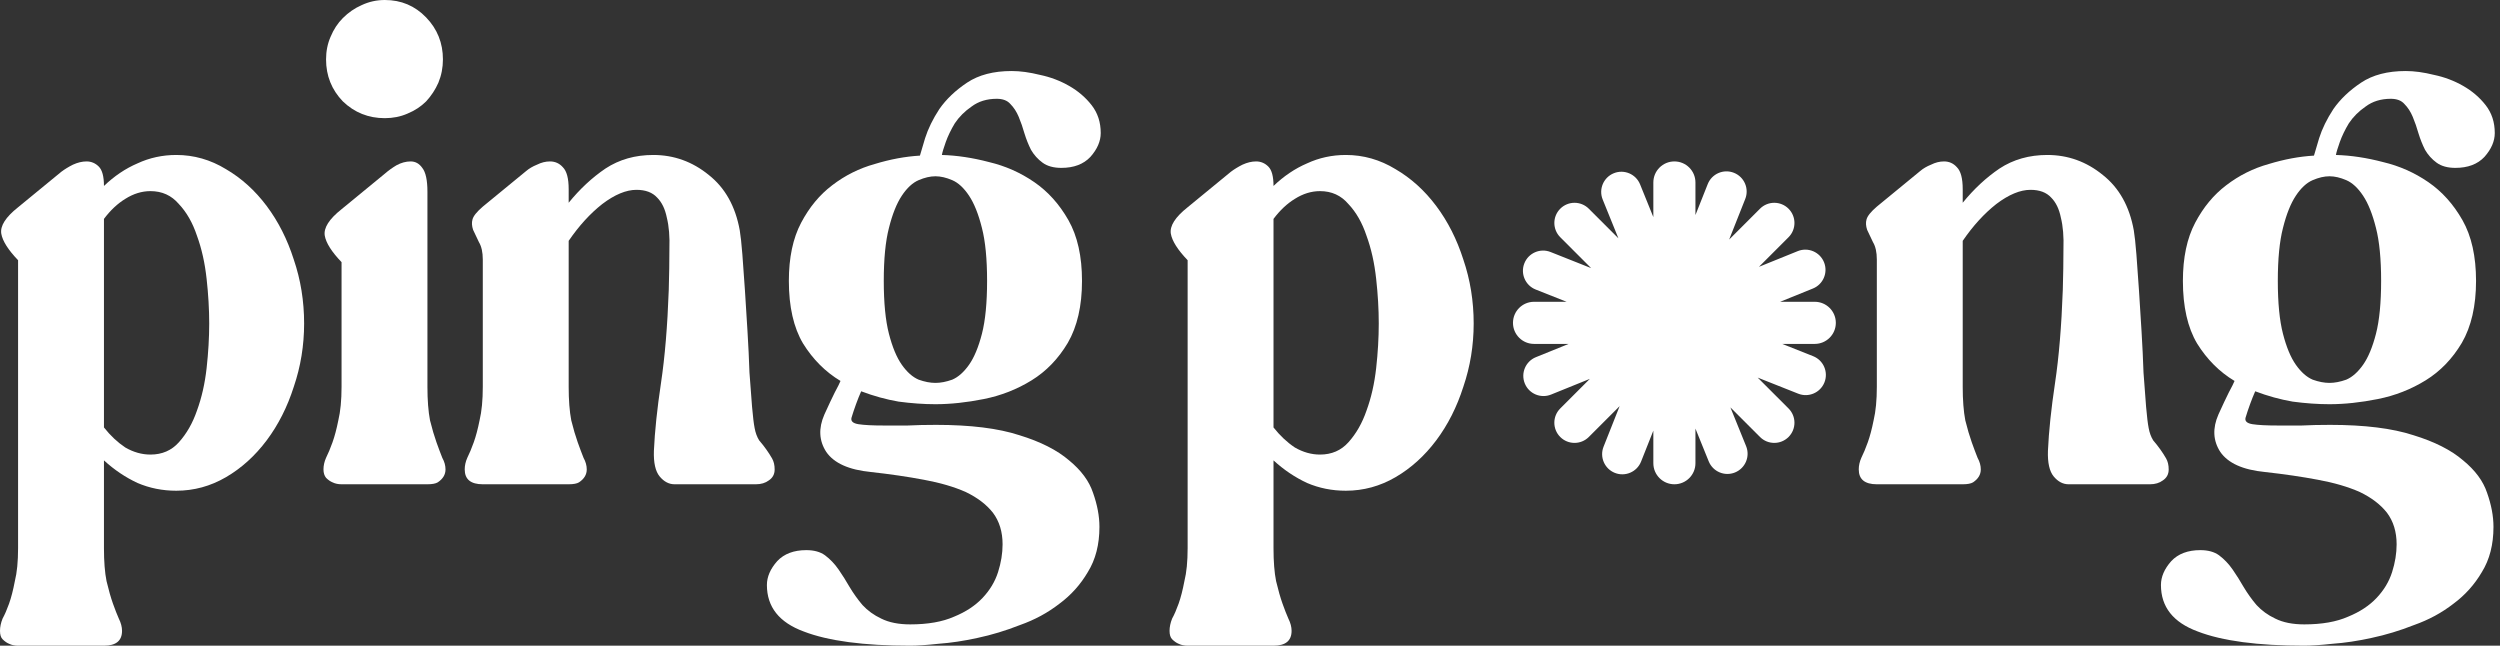
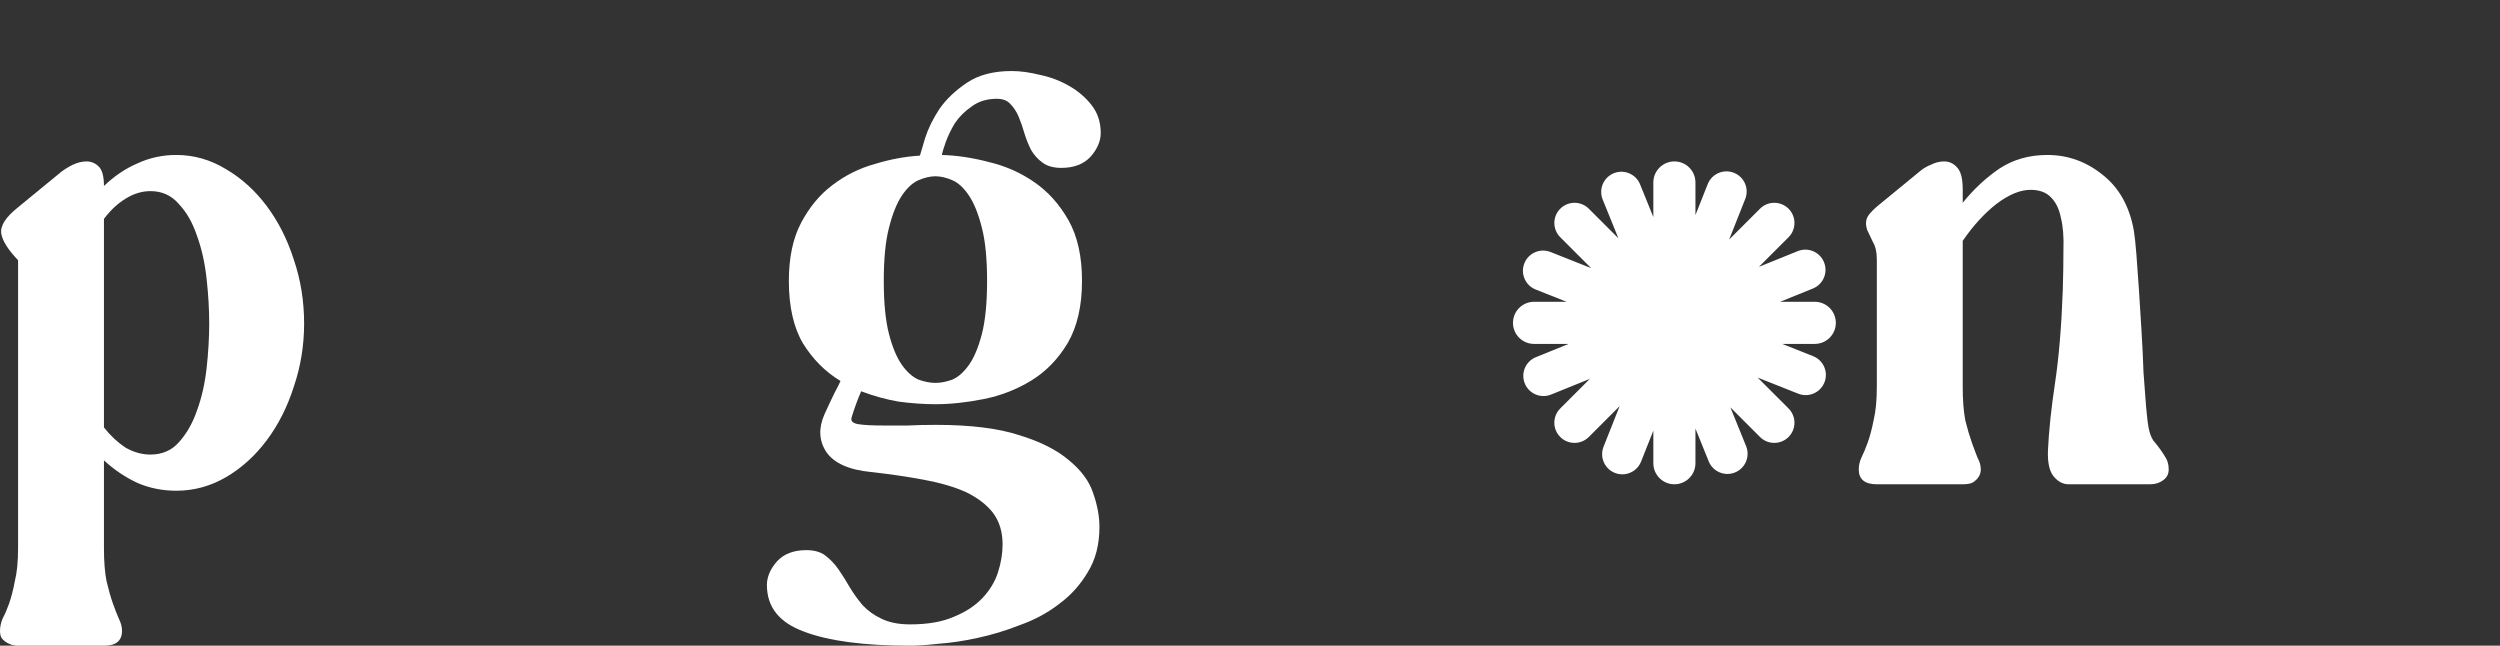
<svg xmlns="http://www.w3.org/2000/svg" width="151" height="39" viewBox="0 0 151 39" fill="none">
  <rect x="0" y="0" width="151" height="39" fill="#333333" stroke="none" />
-   <path d="M132.9 33.228C133.368 33.228 133.745 33.332 134.031 33.54C134.343 33.774 134.616 34.06 134.85 34.398C135.084 34.736 135.305 35.087 135.513 35.451C135.747 35.841 136.007 36.205 136.293 36.543C136.605 36.881 136.982 37.154 137.424 37.362C137.892 37.596 138.477 37.713 139.179 37.713C140.245 37.713 141.129 37.557 141.831 37.245C142.533 36.959 143.105 36.582 143.547 36.114C143.989 35.646 144.301 35.126 144.483 34.554C144.665 33.982 144.756 33.423 144.756 32.877C144.756 32.123 144.561 31.486 144.171 30.966C143.781 30.472 143.235 30.056 142.533 29.718C141.831 29.406 140.986 29.159 139.998 28.977C139.036 28.795 137.97 28.639 136.8 28.509C135.474 28.379 134.577 27.976 134.109 27.3C133.667 26.624 133.628 25.87 133.992 25.038C134.252 24.466 134.46 24.024 134.616 23.712C134.798 23.374 134.915 23.14 134.967 23.01C134.057 22.464 133.303 21.71 132.705 20.748C132.133 19.786 131.847 18.525 131.847 16.965C131.847 15.561 132.094 14.391 132.588 13.455C133.082 12.519 133.706 11.765 134.46 11.193C135.24 10.595 136.098 10.166 137.034 9.906C137.97 9.62 138.88 9.451 139.764 9.399C139.816 9.243 139.92 8.892 140.076 8.346C140.258 7.774 140.544 7.189 140.934 6.591C141.35 5.993 141.909 5.46 142.611 4.992C143.313 4.524 144.21 4.29 145.302 4.29C145.822 4.29 146.394 4.368 147.018 4.524C147.642 4.654 148.227 4.875 148.773 5.187C149.319 5.499 149.774 5.889 150.138 6.357C150.502 6.825 150.684 7.384 150.684 8.034C150.684 8.528 150.476 9.009 150.06 9.477C149.644 9.919 149.059 10.14 148.305 10.14C147.837 10.14 147.46 10.036 147.174 9.828C146.888 9.62 146.654 9.36 146.472 9.048C146.316 8.736 146.186 8.411 146.082 8.073C145.978 7.709 145.861 7.371 145.731 7.059C145.601 6.747 145.432 6.487 145.224 6.279C145.042 6.071 144.769 5.967 144.405 5.967C143.807 5.967 143.3 6.123 142.884 6.435C142.468 6.721 142.13 7.059 141.87 7.449C141.636 7.839 141.454 8.216 141.324 8.58C141.194 8.944 141.116 9.204 141.09 9.36C142 9.386 142.949 9.529 143.937 9.789C144.925 10.023 145.835 10.426 146.667 10.998C147.499 11.57 148.188 12.337 148.734 13.299C149.28 14.261 149.553 15.483 149.553 16.965C149.553 18.473 149.267 19.721 148.695 20.709C148.123 21.671 147.395 22.425 146.511 22.971C145.627 23.517 144.665 23.894 143.625 24.102C142.585 24.31 141.61 24.414 140.7 24.414C139.998 24.414 139.257 24.362 138.477 24.258C137.723 24.128 136.969 23.92 136.215 23.634C136.111 23.868 136.007 24.128 135.903 24.414C135.799 24.7 135.708 24.973 135.63 25.233C135.578 25.441 135.721 25.571 136.059 25.623C136.397 25.675 136.904 25.701 137.58 25.701C138.022 25.701 138.503 25.701 139.023 25.701C139.543 25.675 140.115 25.662 140.739 25.662C142.819 25.662 144.496 25.87 145.77 26.286C147.044 26.676 148.045 27.183 148.773 27.807C149.501 28.405 149.982 29.055 150.216 29.757C150.476 30.485 150.606 31.174 150.606 31.824C150.606 32.89 150.372 33.8 149.904 34.554C149.462 35.308 148.89 35.945 148.188 36.465C147.486 37.011 146.693 37.44 145.809 37.752C144.951 38.09 144.093 38.35 143.235 38.532C142.403 38.714 141.623 38.831 140.895 38.883C140.167 38.961 139.595 39 139.179 39C136.371 39 134.226 38.714 132.744 38.142C131.262 37.596 130.521 36.66 130.521 35.334C130.521 34.84 130.729 34.359 131.145 33.891C131.561 33.449 132.146 33.228 132.9 33.228ZM137.58 16.965C137.58 18.291 137.684 19.357 137.892 20.163C138.1 20.969 138.36 21.593 138.672 22.035C138.984 22.477 139.322 22.776 139.686 22.932C140.05 23.062 140.388 23.127 140.7 23.127C141.012 23.127 141.35 23.062 141.714 22.932C142.078 22.776 142.416 22.477 142.728 22.035C143.04 21.593 143.3 20.969 143.508 20.163C143.716 19.357 143.82 18.291 143.82 16.965C143.82 15.639 143.716 14.573 143.508 13.767C143.3 12.935 143.04 12.285 142.728 11.817C142.416 11.349 142.078 11.037 141.714 10.881C141.35 10.725 141.012 10.647 140.7 10.647C140.388 10.647 140.05 10.725 139.686 10.881C139.322 11.037 138.984 11.349 138.672 11.817C138.36 12.285 138.1 12.935 137.892 13.767C137.684 14.573 137.58 15.639 137.58 16.965Z" fill="white" />
  <path d="M113.361 12.48L115.974 10.335C116.156 10.179 116.377 10.049 116.637 9.945C116.897 9.815 117.157 9.75 117.417 9.75C117.729 9.75 117.989 9.867 118.197 10.101C118.431 10.335 118.548 10.777 118.548 11.427V12.246C119.224 11.414 119.965 10.725 120.771 10.179C121.603 9.633 122.565 9.36 123.657 9.36C124.905 9.36 126.023 9.763 127.011 10.569C127.999 11.349 128.623 12.467 128.883 13.923C128.935 14.235 128.987 14.716 129.039 15.366C129.091 16.016 129.143 16.744 129.195 17.55C129.247 18.33 129.299 19.162 129.351 20.046C129.403 20.904 129.442 21.723 129.468 22.503C129.52 23.257 129.572 23.946 129.624 24.57C129.676 25.168 129.728 25.597 129.78 25.857C129.832 26.143 129.923 26.39 130.053 26.598C130.209 26.78 130.352 26.962 130.482 27.144C130.612 27.326 130.729 27.508 130.833 27.69C130.937 27.872 130.989 28.093 130.989 28.353C130.989 28.639 130.872 28.86 130.638 29.016C130.43 29.172 130.17 29.25 129.858 29.25H124.944C124.606 29.25 124.307 29.094 124.047 28.782C123.787 28.47 123.67 27.95 123.696 27.222C123.748 26.052 123.891 24.687 124.125 23.127C124.359 21.567 124.515 19.695 124.593 17.511C124.619 16.601 124.632 15.782 124.632 15.054C124.658 14.3 124.606 13.663 124.476 13.143C124.372 12.623 124.177 12.22 123.891 11.934C123.605 11.622 123.189 11.466 122.643 11.466C122.019 11.466 121.33 11.752 120.576 12.324C119.848 12.896 119.172 13.637 118.548 14.547V23.361C118.548 24.167 118.6 24.843 118.704 25.389C118.834 25.909 118.964 26.351 119.094 26.715C119.224 27.079 119.341 27.391 119.445 27.651C119.575 27.885 119.64 28.119 119.64 28.353C119.64 28.509 119.601 28.652 119.523 28.782C119.445 28.912 119.328 29.029 119.172 29.133C119.042 29.211 118.834 29.25 118.548 29.25H113.361C112.633 29.25 112.269 28.951 112.269 28.353C112.269 28.119 112.321 27.885 112.425 27.651C112.555 27.391 112.685 27.079 112.815 26.715C112.945 26.351 113.062 25.909 113.166 25.389C113.296 24.843 113.361 24.167 113.361 23.361V15.678C113.361 15.236 113.283 14.885 113.127 14.625C112.997 14.339 112.88 14.092 112.776 13.884C112.698 13.65 112.685 13.442 112.737 13.26C112.789 13.052 112.997 12.792 113.361 12.48Z" fill="white" />
-   <path d="M71.733 12.519L74.346 10.374C74.554 10.218 74.788 10.075 75.048 9.945C75.334 9.815 75.607 9.75 75.867 9.75C76.153 9.75 76.4 9.854 76.608 10.062C76.816 10.27 76.92 10.66 76.92 11.232C77.544 10.634 78.22 10.179 78.948 9.867C79.676 9.529 80.456 9.36 81.288 9.36C82.354 9.36 83.355 9.646 84.291 10.218C85.227 10.764 86.046 11.505 86.748 12.441C87.45 13.377 87.996 14.456 88.386 15.678C88.802 16.9 89.01 18.187 89.01 19.539C89.01 20.865 88.802 22.139 88.386 23.361C87.996 24.583 87.45 25.662 86.748 26.598C86.046 27.534 85.227 28.275 84.291 28.821C83.355 29.367 82.354 29.64 81.288 29.64C80.456 29.64 79.676 29.484 78.948 29.172C78.22 28.834 77.544 28.379 76.92 27.807V33.111C76.92 33.917 76.972 34.58 77.076 35.1C77.206 35.646 77.336 36.101 77.466 36.465C77.596 36.829 77.713 37.128 77.817 37.362C77.947 37.622 78.012 37.869 78.012 38.103C78.012 38.701 77.648 39 76.92 39H71.733C71.525 39 71.343 38.961 71.187 38.883C71.057 38.831 70.927 38.74 70.797 38.61C70.693 38.506 70.641 38.337 70.641 38.103C70.641 37.869 70.693 37.622 70.797 37.362C70.927 37.128 71.057 36.829 71.187 36.465C71.317 36.101 71.434 35.646 71.538 35.1C71.668 34.58 71.733 33.917 71.733 33.111V15.717C71.135 15.093 70.797 14.56 70.719 14.118C70.641 13.65 70.979 13.117 71.733 12.519ZM79.728 27.456C80.43 27.456 81.002 27.209 81.444 26.715C81.912 26.195 82.276 25.558 82.536 24.804C82.822 24.024 83.017 23.166 83.121 22.23C83.225 21.294 83.277 20.397 83.277 19.539C83.277 18.681 83.225 17.784 83.121 16.848C83.017 15.886 82.822 15.015 82.536 14.235C82.276 13.455 81.912 12.818 81.444 12.324C81.002 11.804 80.43 11.544 79.728 11.544C79.208 11.544 78.701 11.7 78.207 12.012C77.739 12.298 77.31 12.701 76.92 13.221V25.818C77.31 26.312 77.739 26.715 78.207 27.027C78.701 27.313 79.208 27.456 79.728 27.456Z" fill="white" />
  <path fill-rule="evenodd" clip-rule="evenodd" d="M101.134 9.75C100.431 9.75 99.862 10.319 99.862 11.022V13.113L99.061 11.135C98.808 10.511 98.098 10.21 97.474 10.463C96.85 10.716 96.549 11.426 96.802 12.05L97.751 14.393L95.963 12.606C95.487 12.13 94.716 12.13 94.24 12.606C93.764 13.082 93.764 13.853 94.24 14.329L96.104 16.194L93.653 15.221C93.027 14.973 92.319 15.279 92.071 15.905C91.823 16.53 92.129 17.239 92.754 17.487L94.623 18.228H92.656C91.953 18.228 91.384 18.798 91.384 19.5C91.384 20.202 91.953 20.772 92.656 20.772H94.746L92.769 21.573C92.145 21.825 91.844 22.536 92.097 23.16C92.349 23.784 93.06 24.084 93.684 23.832L96.027 22.883L94.239 24.671C93.763 25.147 93.763 25.918 94.239 26.394C94.715 26.87 95.487 26.87 95.963 26.394L97.827 24.53L96.855 26.981C96.607 27.606 96.913 28.315 97.539 28.563C98.164 28.811 98.873 28.505 99.121 27.879L99.862 26.011V27.978C99.862 28.681 100.431 29.25 101.134 29.25C101.836 29.25 102.405 28.681 102.405 27.978V25.887L103.206 27.865C103.459 28.489 104.17 28.79 104.793 28.537C105.417 28.284 105.718 27.574 105.466 26.95L104.516 24.606L106.305 26.394C106.78 26.87 107.552 26.87 108.028 26.394C108.504 25.918 108.504 25.147 108.028 24.671L106.164 22.807L108.614 23.779C109.24 24.027 109.948 23.721 110.197 23.095C110.445 22.47 110.139 21.761 109.513 21.513L107.645 20.772H109.612C110.314 20.772 110.884 20.202 110.884 19.5C110.884 18.798 110.314 18.228 109.612 18.228H107.521L109.499 17.427C110.123 17.175 110.424 16.464 110.171 15.84C109.918 15.216 109.208 14.915 108.584 15.168L106.24 16.117L108.028 14.329C108.504 13.853 108.504 13.082 108.028 12.606C107.552 12.13 106.78 12.13 106.304 12.606L104.44 14.47L105.412 12.019C105.661 11.394 105.355 10.685 104.729 10.437C104.103 10.189 103.395 10.495 103.147 11.12L102.405 12.989V11.022C102.405 10.319 101.836 9.75 101.134 9.75Z" fill="white" />
  <path d="M48.7 33.228C49.168 33.228 49.545 33.332 49.831 33.54C50.143 33.774 50.416 34.06 50.65 34.398C50.884 34.736 51.105 35.087 51.313 35.451C51.547 35.841 51.807 36.205 52.093 36.543C52.405 36.881 52.782 37.154 53.224 37.362C53.692 37.596 54.277 37.713 54.979 37.713C56.045 37.713 56.929 37.557 57.631 37.245C58.333 36.959 58.905 36.582 59.347 36.114C59.789 35.646 60.101 35.126 60.283 34.554C60.465 33.982 60.556 33.423 60.556 32.877C60.556 32.123 60.361 31.486 59.971 30.966C59.581 30.472 59.035 30.056 58.333 29.718C57.631 29.406 56.786 29.159 55.798 28.977C54.836 28.795 53.77 28.639 52.6 28.509C51.274 28.379 50.377 27.976 49.909 27.3C49.467 26.624 49.428 25.87 49.792 25.038C50.052 24.466 50.26 24.024 50.416 23.712C50.598 23.374 50.715 23.14 50.767 23.01C49.857 22.464 49.103 21.71 48.505 20.748C47.933 19.786 47.647 18.525 47.647 16.965C47.647 15.561 47.894 14.391 48.388 13.455C48.882 12.519 49.506 11.765 50.26 11.193C51.04 10.595 51.898 10.166 52.834 9.906C53.77 9.62 54.68 9.451 55.564 9.399C55.616 9.243 55.72 8.892 55.876 8.346C56.058 7.774 56.344 7.189 56.734 6.591C57.15 5.993 57.709 5.46 58.411 4.992C59.113 4.524 60.01 4.29 61.102 4.29C61.622 4.29 62.194 4.368 62.818 4.524C63.442 4.654 64.027 4.875 64.573 5.187C65.119 5.499 65.574 5.889 65.938 6.357C66.302 6.825 66.484 7.384 66.484 8.034C66.484 8.528 66.276 9.009 65.86 9.477C65.444 9.919 64.859 10.14 64.105 10.14C63.637 10.14 63.26 10.036 62.974 9.828C62.688 9.62 62.454 9.36 62.272 9.048C62.116 8.736 61.986 8.411 61.882 8.073C61.778 7.709 61.661 7.371 61.531 7.059C61.401 6.747 61.232 6.487 61.024 6.279C60.842 6.071 60.569 5.967 60.205 5.967C59.607 5.967 59.1 6.123 58.684 6.435C58.268 6.721 57.93 7.059 57.67 7.449C57.436 7.839 57.254 8.216 57.124 8.58C56.994 8.944 56.916 9.204 56.89 9.36C57.8 9.386 58.749 9.529 59.737 9.789C60.725 10.023 61.635 10.426 62.467 10.998C63.299 11.57 63.988 12.337 64.534 13.299C65.08 14.261 65.353 15.483 65.353 16.965C65.353 18.473 65.067 19.721 64.495 20.709C63.923 21.671 63.195 22.425 62.311 22.971C61.427 23.517 60.465 23.894 59.425 24.102C58.385 24.31 57.41 24.414 56.5 24.414C55.798 24.414 55.057 24.362 54.277 24.258C53.523 24.128 52.769 23.92 52.015 23.634C51.911 23.868 51.807 24.128 51.703 24.414C51.599 24.7 51.508 24.973 51.43 25.233C51.378 25.441 51.521 25.571 51.859 25.623C52.197 25.675 52.704 25.701 53.38 25.701C53.822 25.701 54.303 25.701 54.823 25.701C55.343 25.675 55.915 25.662 56.539 25.662C58.619 25.662 60.296 25.87 61.57 26.286C62.844 26.676 63.845 27.183 64.573 27.807C65.301 28.405 65.782 29.055 66.016 29.757C66.276 30.485 66.406 31.174 66.406 31.824C66.406 32.89 66.172 33.8 65.704 34.554C65.262 35.308 64.69 35.945 63.988 36.465C63.286 37.011 62.493 37.44 61.609 37.752C60.751 38.09 59.893 38.35 59.035 38.532C58.203 38.714 57.423 38.831 56.695 38.883C55.967 38.961 55.395 39 54.979 39C52.171 39 50.026 38.714 48.544 38.142C47.062 37.596 46.321 36.66 46.321 35.334C46.321 34.84 46.529 34.359 46.945 33.891C47.361 33.449 47.946 33.228 48.7 33.228ZM53.38 16.965C53.38 18.291 53.484 19.357 53.692 20.163C53.9 20.969 54.16 21.593 54.472 22.035C54.784 22.477 55.122 22.776 55.486 22.932C55.85 23.062 56.188 23.127 56.5 23.127C56.812 23.127 57.15 23.062 57.514 22.932C57.878 22.776 58.216 22.477 58.528 22.035C58.84 21.593 59.1 20.969 59.308 20.163C59.516 19.357 59.62 18.291 59.62 16.965C59.62 15.639 59.516 14.573 59.308 13.767C59.1 12.935 58.84 12.285 58.528 11.817C58.216 11.349 57.878 11.037 57.514 10.881C57.15 10.725 56.812 10.647 56.5 10.647C56.188 10.647 55.85 10.725 55.486 10.881C55.122 11.037 54.784 11.349 54.472 11.817C54.16 12.285 53.9 12.935 53.692 13.767C53.484 14.573 53.38 15.639 53.38 16.965Z" fill="white" />
-   <path d="M29.161 12.48L31.774 10.335C31.956 10.179 32.177 10.049 32.437 9.945C32.697 9.815 32.957 9.75 33.217 9.75C33.529 9.75 33.789 9.867 33.997 10.101C34.231 10.335 34.348 10.777 34.348 11.427V12.246C35.024 11.414 35.765 10.725 36.571 10.179C37.403 9.633 38.365 9.36 39.457 9.36C40.705 9.36 41.823 9.763 42.811 10.569C43.799 11.349 44.423 12.467 44.683 13.923C44.735 14.235 44.787 14.716 44.839 15.366C44.891 16.016 44.943 16.744 44.995 17.55C45.047 18.33 45.099 19.162 45.151 20.046C45.203 20.904 45.242 21.723 45.268 22.503C45.32 23.257 45.372 23.946 45.424 24.57C45.476 25.168 45.528 25.597 45.58 25.857C45.632 26.143 45.723 26.39 45.853 26.598C46.009 26.78 46.152 26.962 46.282 27.144C46.412 27.326 46.529 27.508 46.633 27.69C46.737 27.872 46.789 28.093 46.789 28.353C46.789 28.639 46.672 28.86 46.438 29.016C46.23 29.172 45.97 29.25 45.658 29.25H40.744C40.406 29.25 40.107 29.094 39.847 28.782C39.587 28.47 39.47 27.95 39.496 27.222C39.548 26.052 39.691 24.687 39.925 23.127C40.159 21.567 40.315 19.695 40.393 17.511C40.419 16.601 40.432 15.782 40.432 15.054C40.458 14.3 40.406 13.663 40.276 13.143C40.172 12.623 39.977 12.22 39.691 11.934C39.405 11.622 38.989 11.466 38.443 11.466C37.819 11.466 37.13 11.752 36.376 12.324C35.648 12.896 34.972 13.637 34.348 14.547V23.361C34.348 24.167 34.4 24.843 34.504 25.389C34.634 25.909 34.764 26.351 34.894 26.715C35.024 27.079 35.141 27.391 35.245 27.651C35.375 27.885 35.44 28.119 35.44 28.353C35.44 28.509 35.401 28.652 35.323 28.782C35.245 28.912 35.128 29.029 34.972 29.133C34.842 29.211 34.634 29.25 34.348 29.25H29.161C28.433 29.25 28.069 28.951 28.069 28.353C28.069 28.119 28.121 27.885 28.225 27.651C28.355 27.391 28.485 27.079 28.615 26.715C28.745 26.351 28.862 25.909 28.966 25.389C29.096 24.843 29.161 24.167 29.161 23.361V15.678C29.161 15.236 29.083 14.885 28.927 14.625C28.797 14.339 28.68 14.092 28.576 13.884C28.498 13.65 28.485 13.442 28.537 13.26C28.589 13.052 28.797 12.792 29.161 12.48Z" fill="white" />
-   <path d="M20.63 12.636L23.243 10.491C23.451 10.309 23.685 10.14 23.945 9.984C24.231 9.828 24.517 9.75 24.803 9.75C25.089 9.75 25.323 9.88 25.505 10.14C25.713 10.4 25.817 10.881 25.817 11.583V23.361C25.817 24.167 25.869 24.843 25.973 25.389C26.103 25.909 26.233 26.351 26.363 26.715C26.493 27.079 26.61 27.391 26.714 27.651C26.844 27.885 26.909 28.119 26.909 28.353C26.909 28.509 26.87 28.652 26.792 28.782C26.714 28.912 26.597 29.029 26.441 29.133C26.311 29.211 26.103 29.25 25.817 29.25H20.63C20.422 29.25 20.24 29.211 20.084 29.133C19.954 29.081 19.824 28.99 19.694 28.86C19.59 28.73 19.538 28.561 19.538 28.353C19.538 28.119 19.59 27.885 19.694 27.651C19.824 27.391 19.954 27.079 20.084 26.715C20.214 26.351 20.331 25.909 20.435 25.389C20.565 24.843 20.63 24.167 20.63 23.361V15.834C20.032 15.21 19.694 14.677 19.616 14.235C19.538 13.767 19.876 13.234 20.63 12.636ZM23.243 0C24.231 0 25.063 0.351 25.739 1.053C26.415 1.755 26.753 2.6 26.753 3.588C26.753 4.082 26.662 4.55 26.48 4.992C26.298 5.408 26.051 5.785 25.739 6.123C25.427 6.435 25.05 6.682 24.608 6.864C24.192 7.046 23.737 7.137 23.243 7.137C22.255 7.137 21.41 6.799 20.708 6.123C20.032 5.421 19.694 4.576 19.694 3.588C19.694 3.094 19.785 2.639 19.967 2.223C20.149 1.781 20.396 1.404 20.708 1.092C21.046 0.754 21.423 0.494 21.839 0.312C22.281 0.104 22.749 0 23.243 0Z" fill="white" />
  <path d="M1.092 12.519L3.705 10.374C3.913 10.218 4.147 10.075 4.407 9.945C4.693 9.815 4.966 9.75 5.226 9.75C5.512 9.75 5.759 9.854 5.967 10.062C6.175 10.27 6.279 10.66 6.279 11.232C6.903 10.634 7.579 10.179 8.307 9.867C9.035 9.529 9.815 9.36 10.647 9.36C11.713 9.36 12.714 9.646 13.65 10.218C14.586 10.764 15.405 11.505 16.107 12.441C16.809 13.377 17.355 14.456 17.745 15.678C18.161 16.9 18.369 18.187 18.369 19.539C18.369 20.865 18.161 22.139 17.745 23.361C17.355 24.583 16.809 25.662 16.107 26.598C15.405 27.534 14.586 28.275 13.65 28.821C12.714 29.367 11.713 29.64 10.647 29.64C9.815 29.64 9.035 29.484 8.307 29.172C7.579 28.834 6.903 28.379 6.279 27.807V33.111C6.279 33.917 6.331 34.58 6.435 35.1C6.565 35.646 6.695 36.101 6.825 36.465C6.955 36.829 7.072 37.128 7.176 37.362C7.306 37.622 7.371 37.869 7.371 38.103C7.371 38.701 7.007 39 6.279 39H1.092C0.884 39 0.702 38.961 0.546 38.883C0.416 38.831 0.286 38.74 0.156 38.61C0.052 38.506 0 38.337 0 38.103C0 37.869 0.052 37.622 0.156 37.362C0.286 37.128 0.416 36.829 0.546 36.465C0.676 36.101 0.793 35.646 0.897 35.1C1.027 34.58 1.092 33.917 1.092 33.111V15.717C0.494 15.093 0.156 14.56 0.078 14.118C0 13.65 0.338 13.117 1.092 12.519ZM9.087 27.456C9.789 27.456 10.361 27.209 10.803 26.715C11.271 26.195 11.635 25.558 11.895 24.804C12.181 24.024 12.376 23.166 12.48 22.23C12.584 21.294 12.636 20.397 12.636 19.539C12.636 18.681 12.584 17.784 12.48 16.848C12.376 15.886 12.181 15.015 11.895 14.235C11.635 13.455 11.271 12.818 10.803 12.324C10.361 11.804 9.789 11.544 9.087 11.544C8.567 11.544 8.06 11.7 7.566 12.012C7.098 12.298 6.669 12.701 6.279 13.221V25.818C6.669 26.312 7.098 26.715 7.566 27.027C8.06 27.313 8.567 27.456 9.087 27.456Z" fill="white" />
</svg>